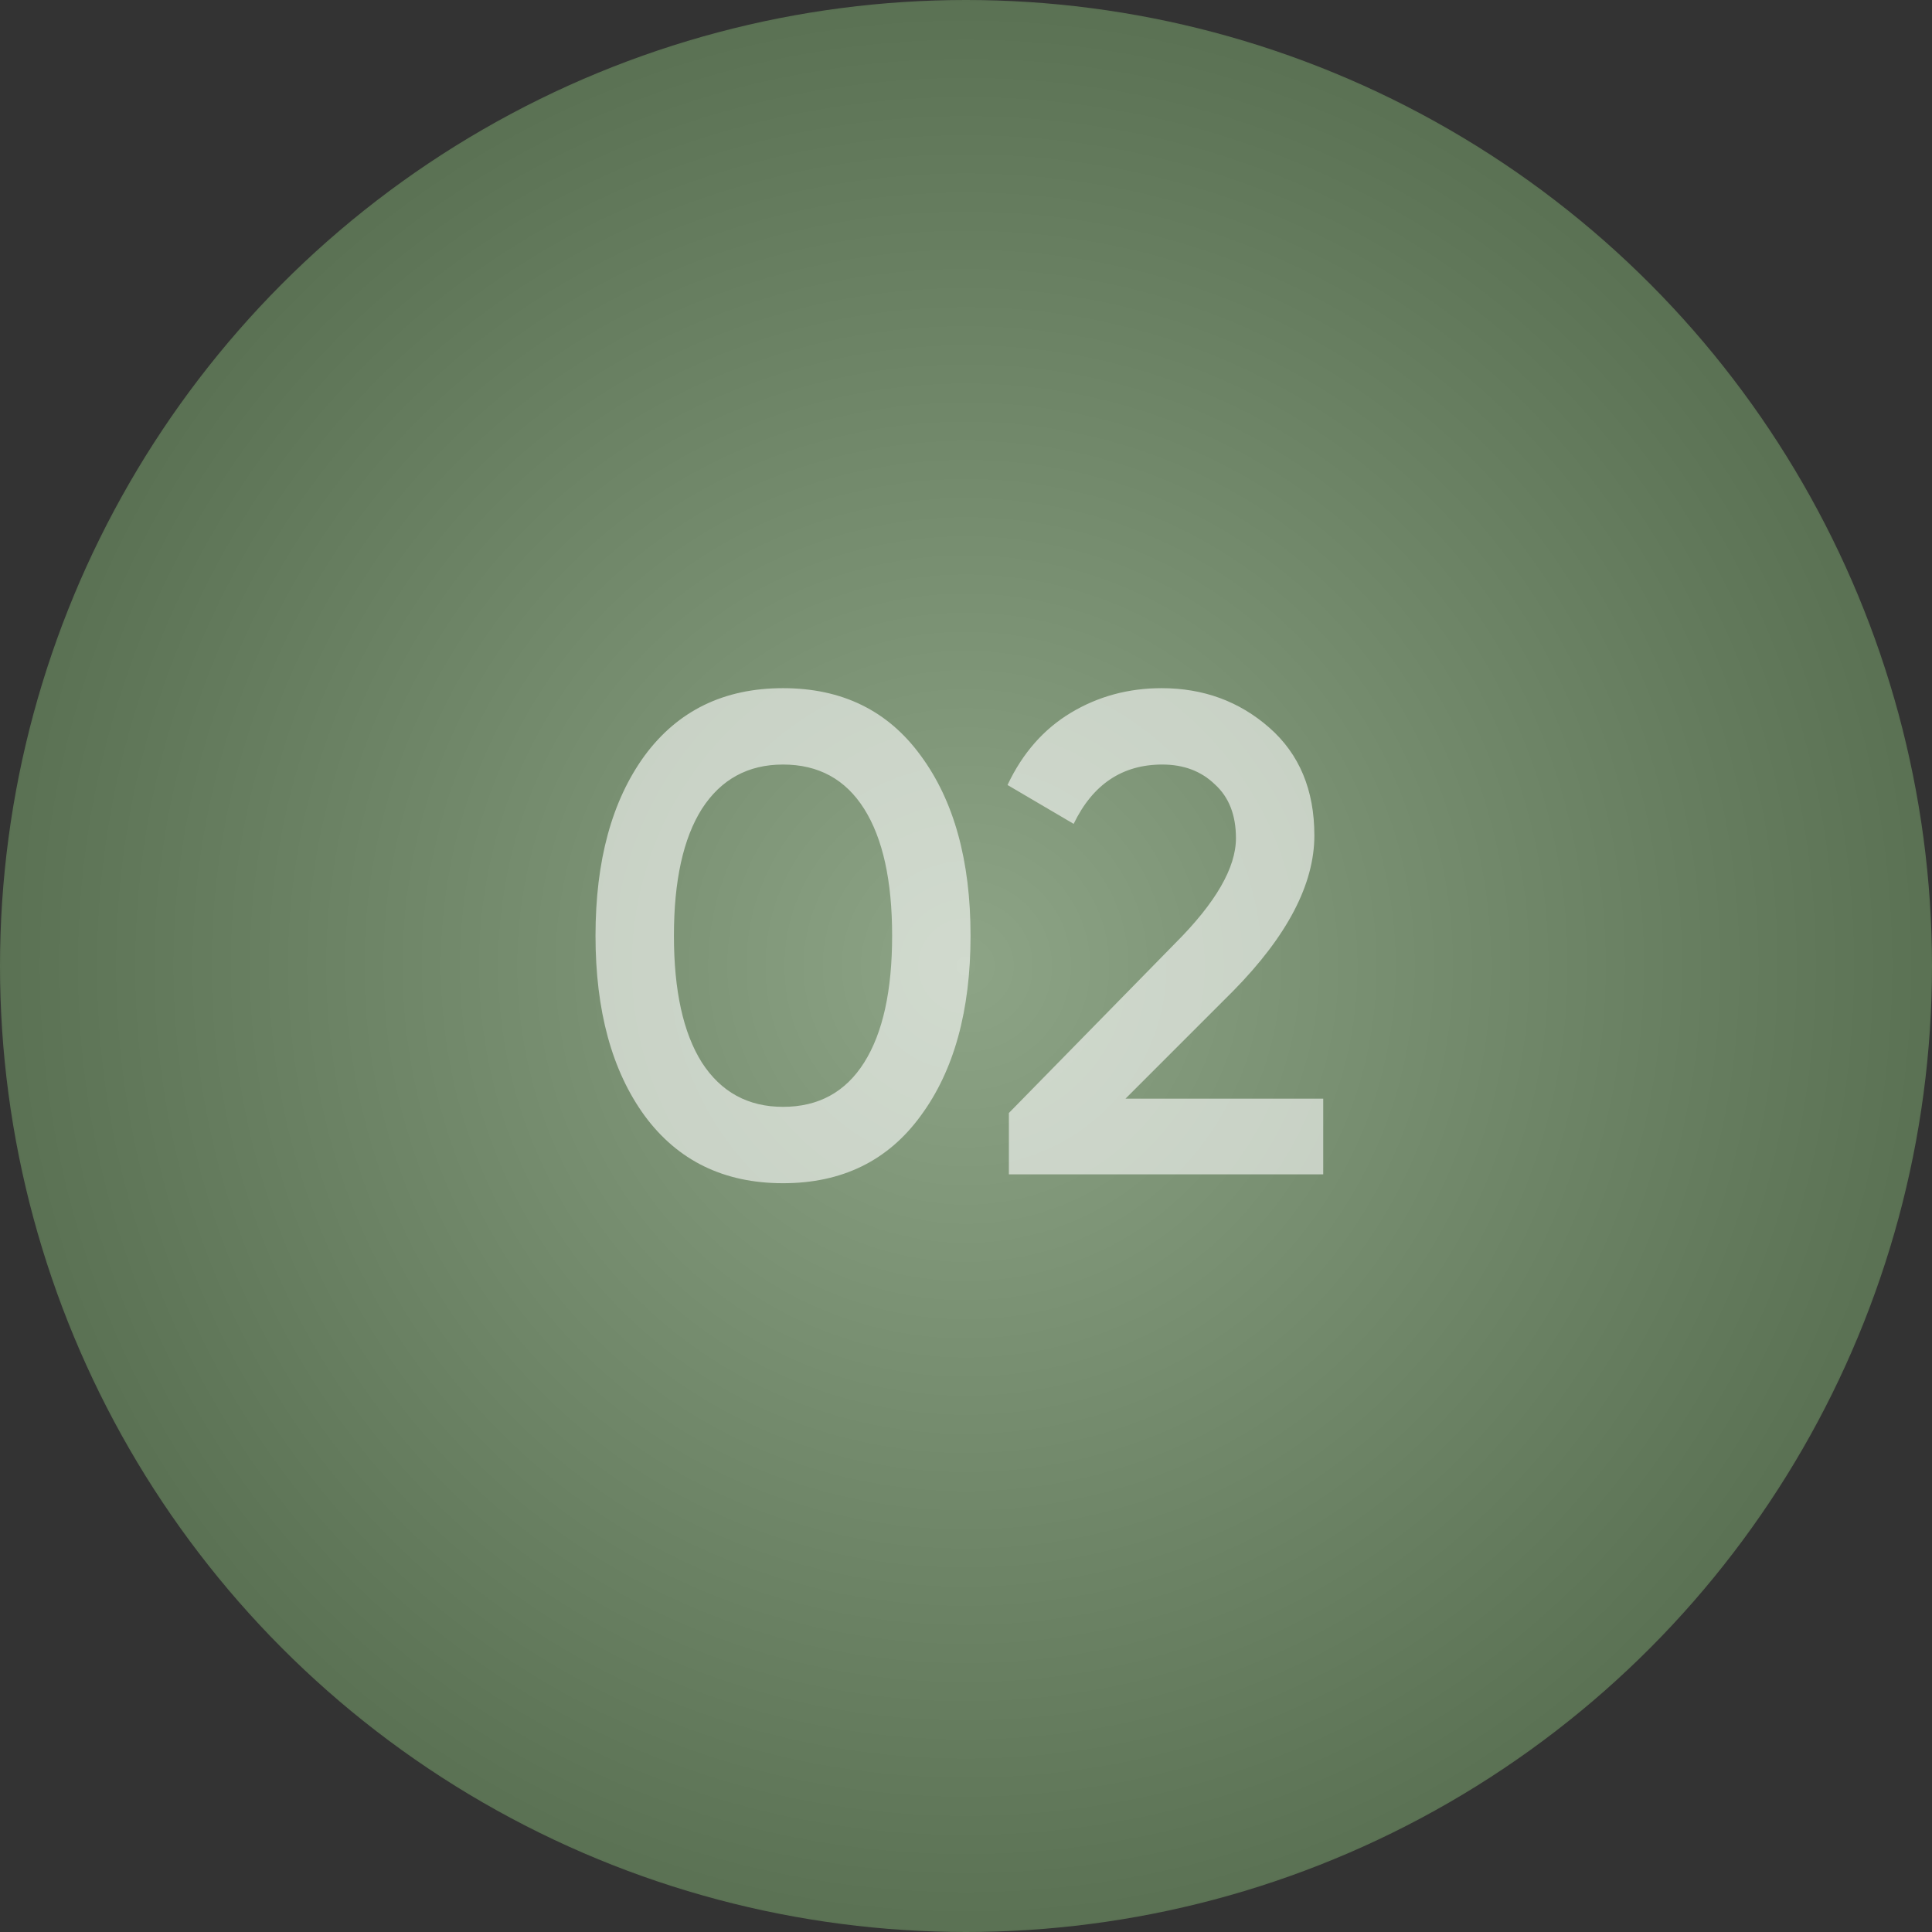
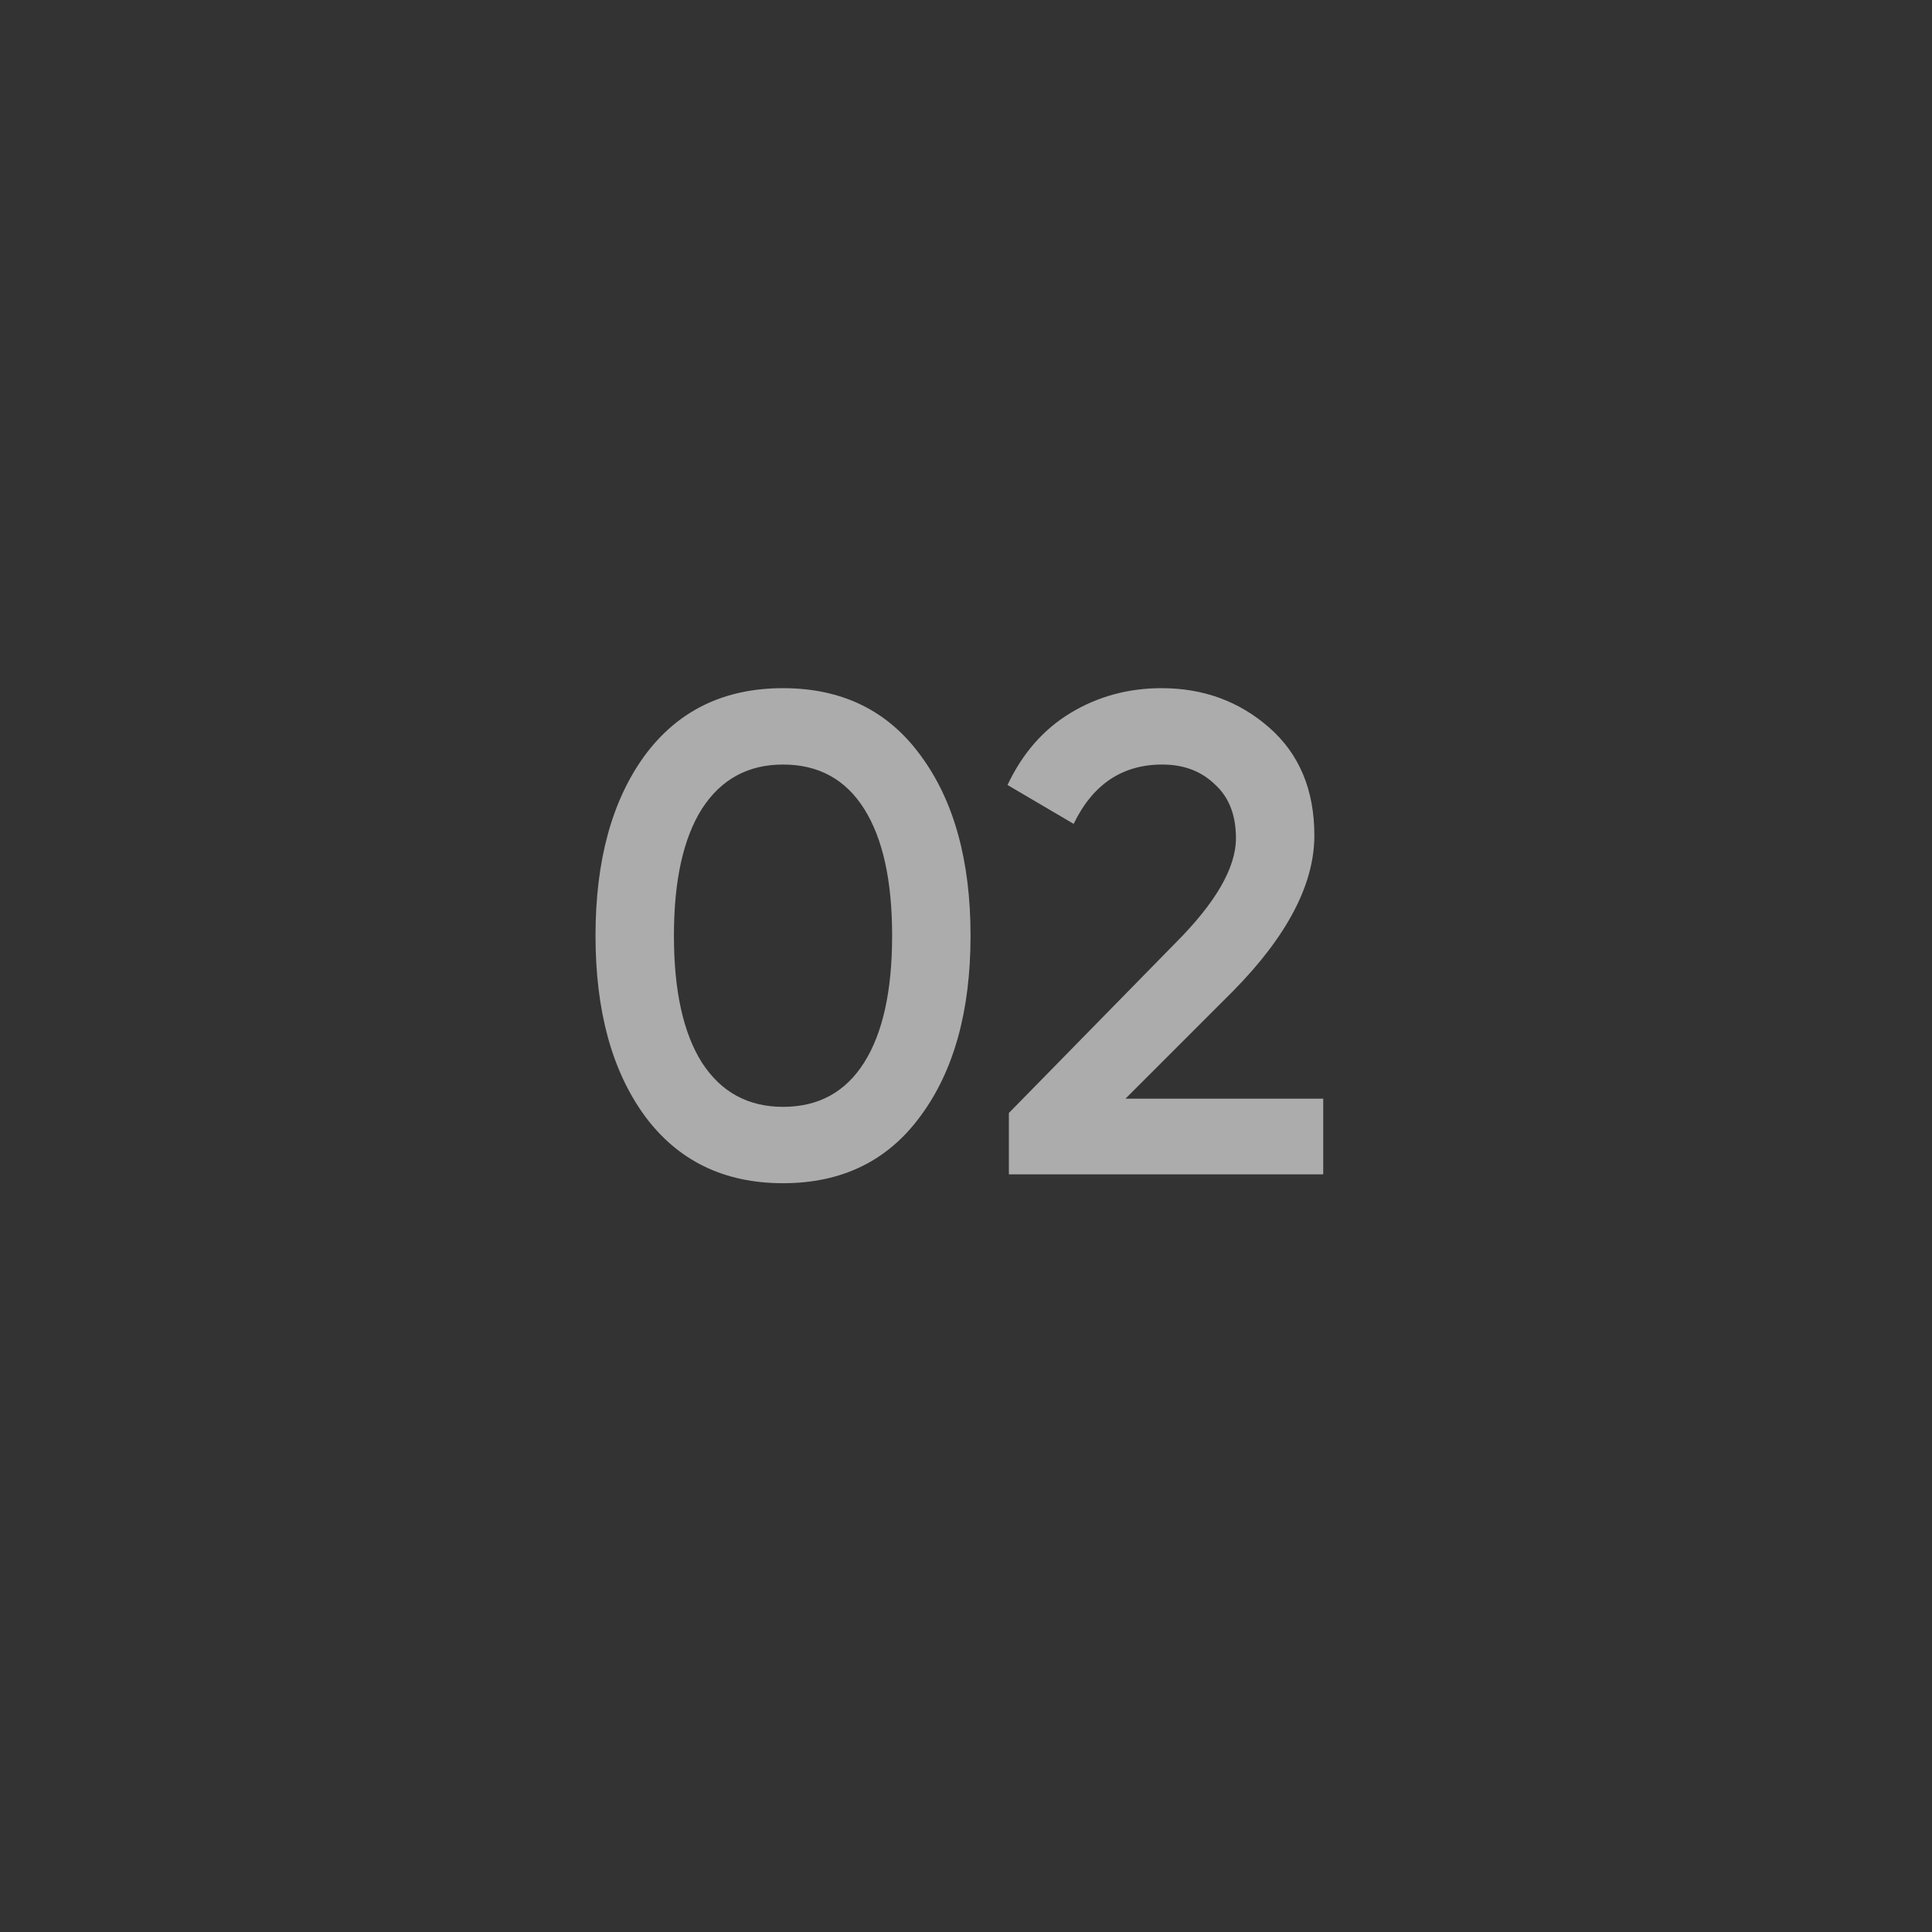
<svg xmlns="http://www.w3.org/2000/svg" width="51" height="51" viewBox="0 0 51 51" fill="none">
  <rect x="0" y="0" width="51" height="51" fill="#333333" stroke="none" />
-   <circle cx="25.5" cy="25.5" r="25.5" fill="url(#paint0_radial_2001_91)" />
  <path d="M24.306 29.452C23.442 30.64 22.23 31.234 20.67 31.234C19.11 31.234 17.892 30.64 17.016 29.452C16.152 28.264 15.72 26.68 15.72 24.7C15.72 22.72 16.152 21.136 17.016 19.948C17.892 18.76 19.11 18.166 20.67 18.166C22.23 18.166 23.442 18.76 24.306 19.948C25.182 21.136 25.62 22.72 25.62 24.7C25.62 26.68 25.182 28.264 24.306 29.452ZM20.67 29.218C21.606 29.218 22.32 28.828 22.812 28.048C23.304 27.268 23.55 26.152 23.55 24.7C23.55 23.248 23.304 22.132 22.812 21.352C22.32 20.572 21.606 20.182 20.67 20.182C19.746 20.182 19.032 20.572 18.528 21.352C18.036 22.132 17.79 23.248 17.79 24.7C17.79 26.152 18.036 27.268 18.528 28.048C19.032 28.828 19.746 29.218 20.67 29.218ZM26.632 31V29.38L31.024 24.898C32.092 23.83 32.626 22.906 32.626 22.126C32.626 21.514 32.44 21.04 32.068 20.704C31.708 20.356 31.246 20.182 30.682 20.182C29.626 20.182 28.846 20.704 28.342 21.748L26.596 20.722C26.992 19.882 27.55 19.246 28.27 18.814C28.99 18.382 29.788 18.166 30.664 18.166C31.768 18.166 32.716 18.514 33.508 19.21C34.3 19.906 34.696 20.854 34.696 22.054C34.696 23.338 33.982 24.706 32.554 26.158L29.71 29.002H34.93V31H26.632Z" fill="white" fill-opacity="0.59" />
  <defs>
    <radialGradient id="paint0_radial_2001_91" cx="0" cy="0" r="1" gradientUnits="userSpaceOnUse" gradientTransform="translate(25.5 25.5) rotate(90) scale(25.5)">
      <stop stop-color="#8DA486" />
      <stop offset="1" stop-color="#5A7153" />
    </radialGradient>
  </defs>
</svg>